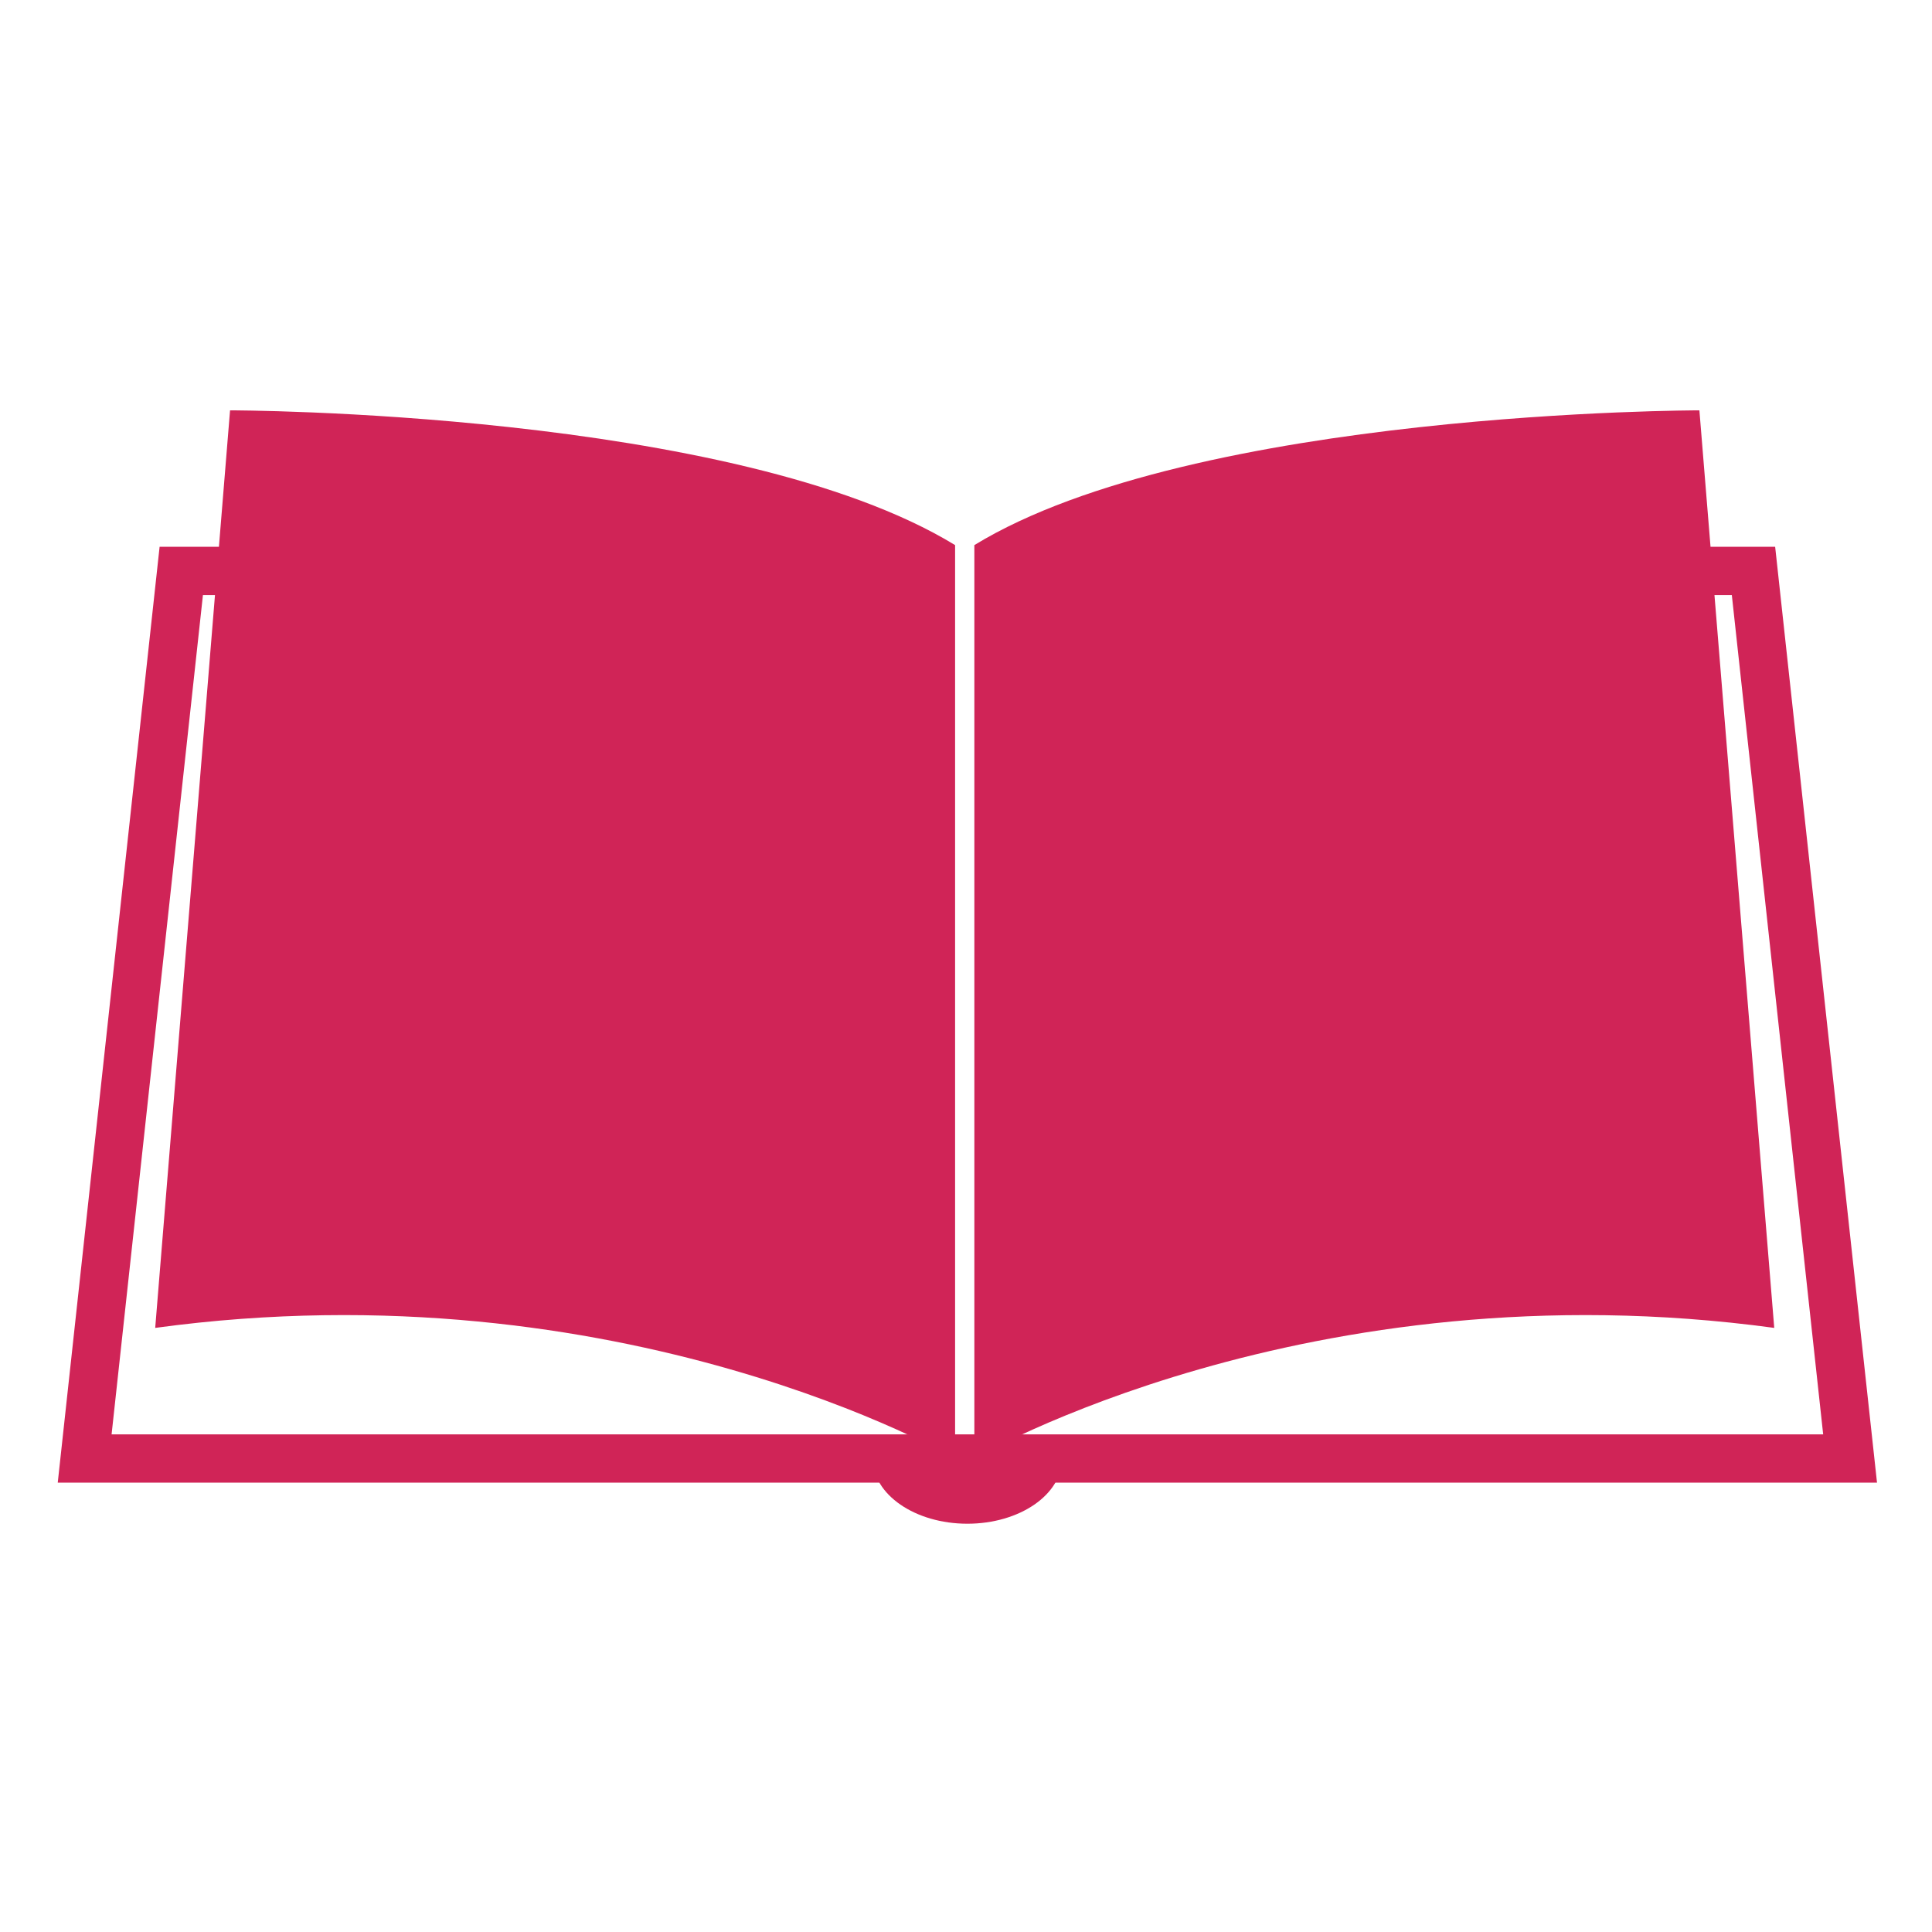
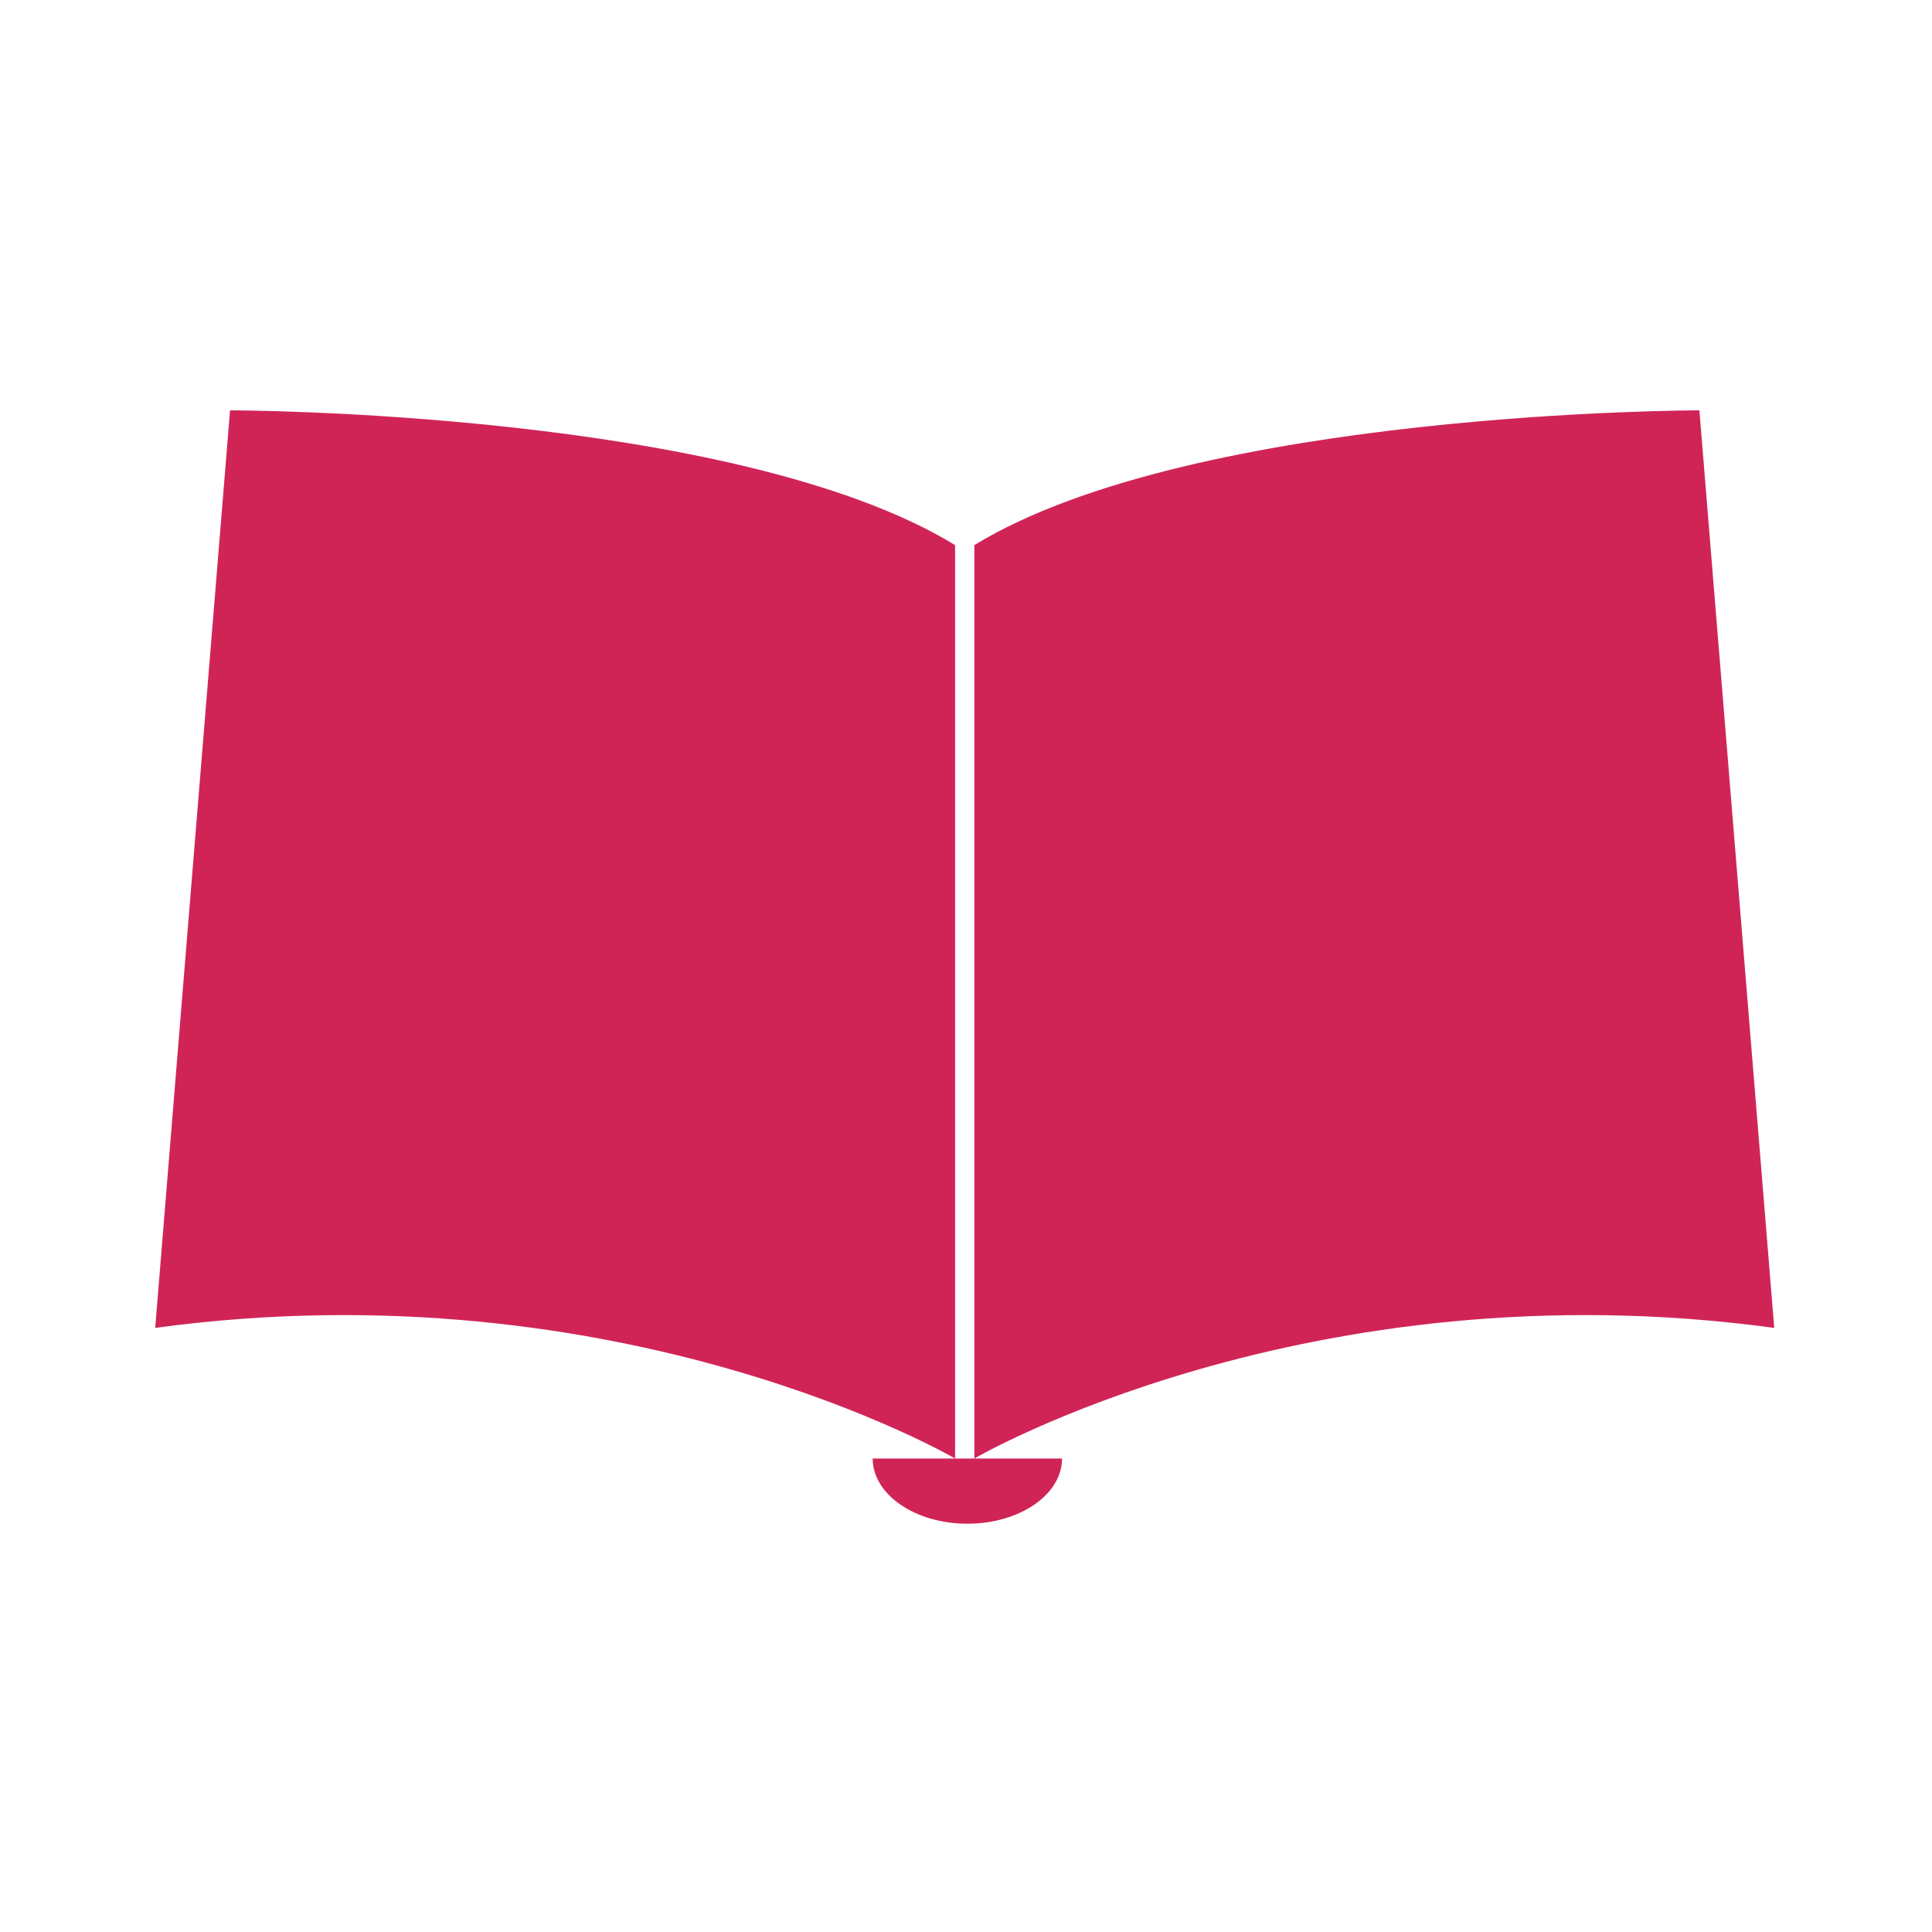
<svg xmlns="http://www.w3.org/2000/svg" width="80" height="80" viewBox="0 0 200 200">
  <path fill="#D02457" d="M175.921 42.478s-52.23 0-75.056 13.951v94.555s34.426-20.109 82.804-13.521l-7.748-94.985zM16.067 137.463c48.378-6.588 82.804 13.521 82.804 13.521V56.429C76.046 42.478 23.815 42.478 23.815 42.478l-7.748 94.985z" />
-   <path fill="none" stroke="#D02457" stroke-width="5" stroke-miterlimit="10" d="M106 59.104h75.521l10 91.88H8.765l10-91.88h71.576" />
  <path fill="#D02457" d="M109.944 150.984H90.341c0 3.729 4.389 6.751 9.802 6.751s9.801-3.022 9.801-6.751z" />
</svg>